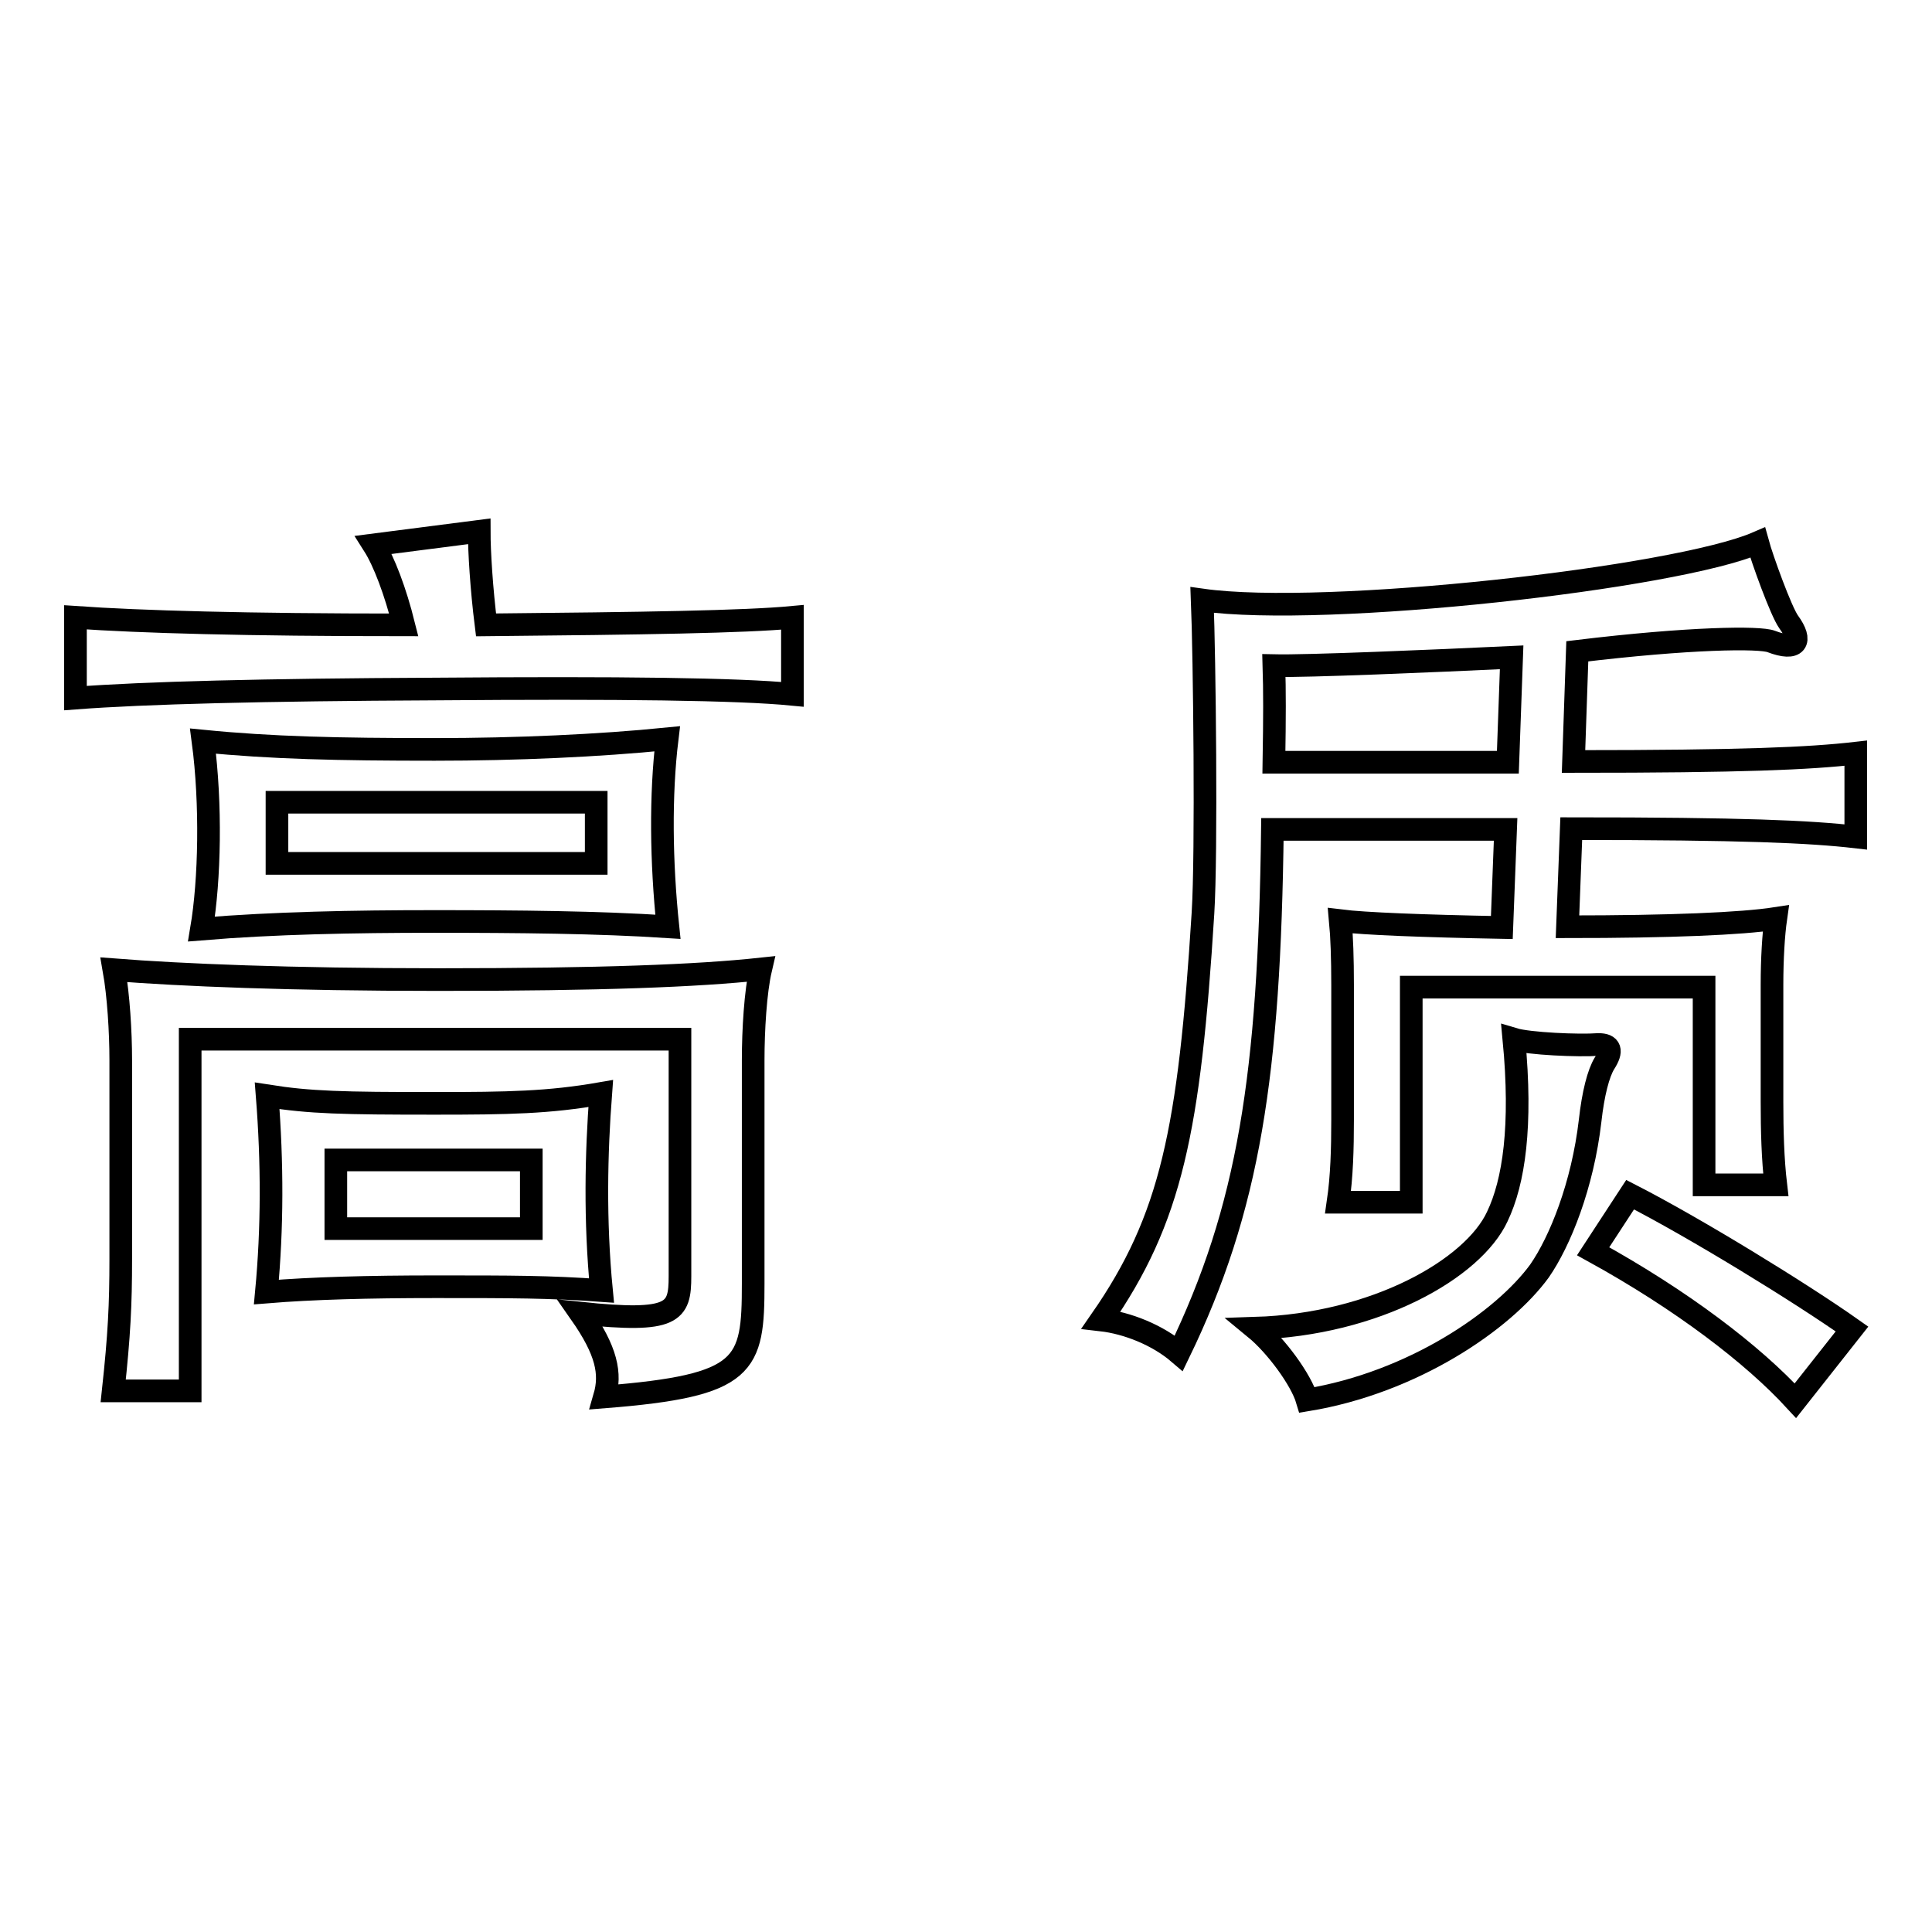
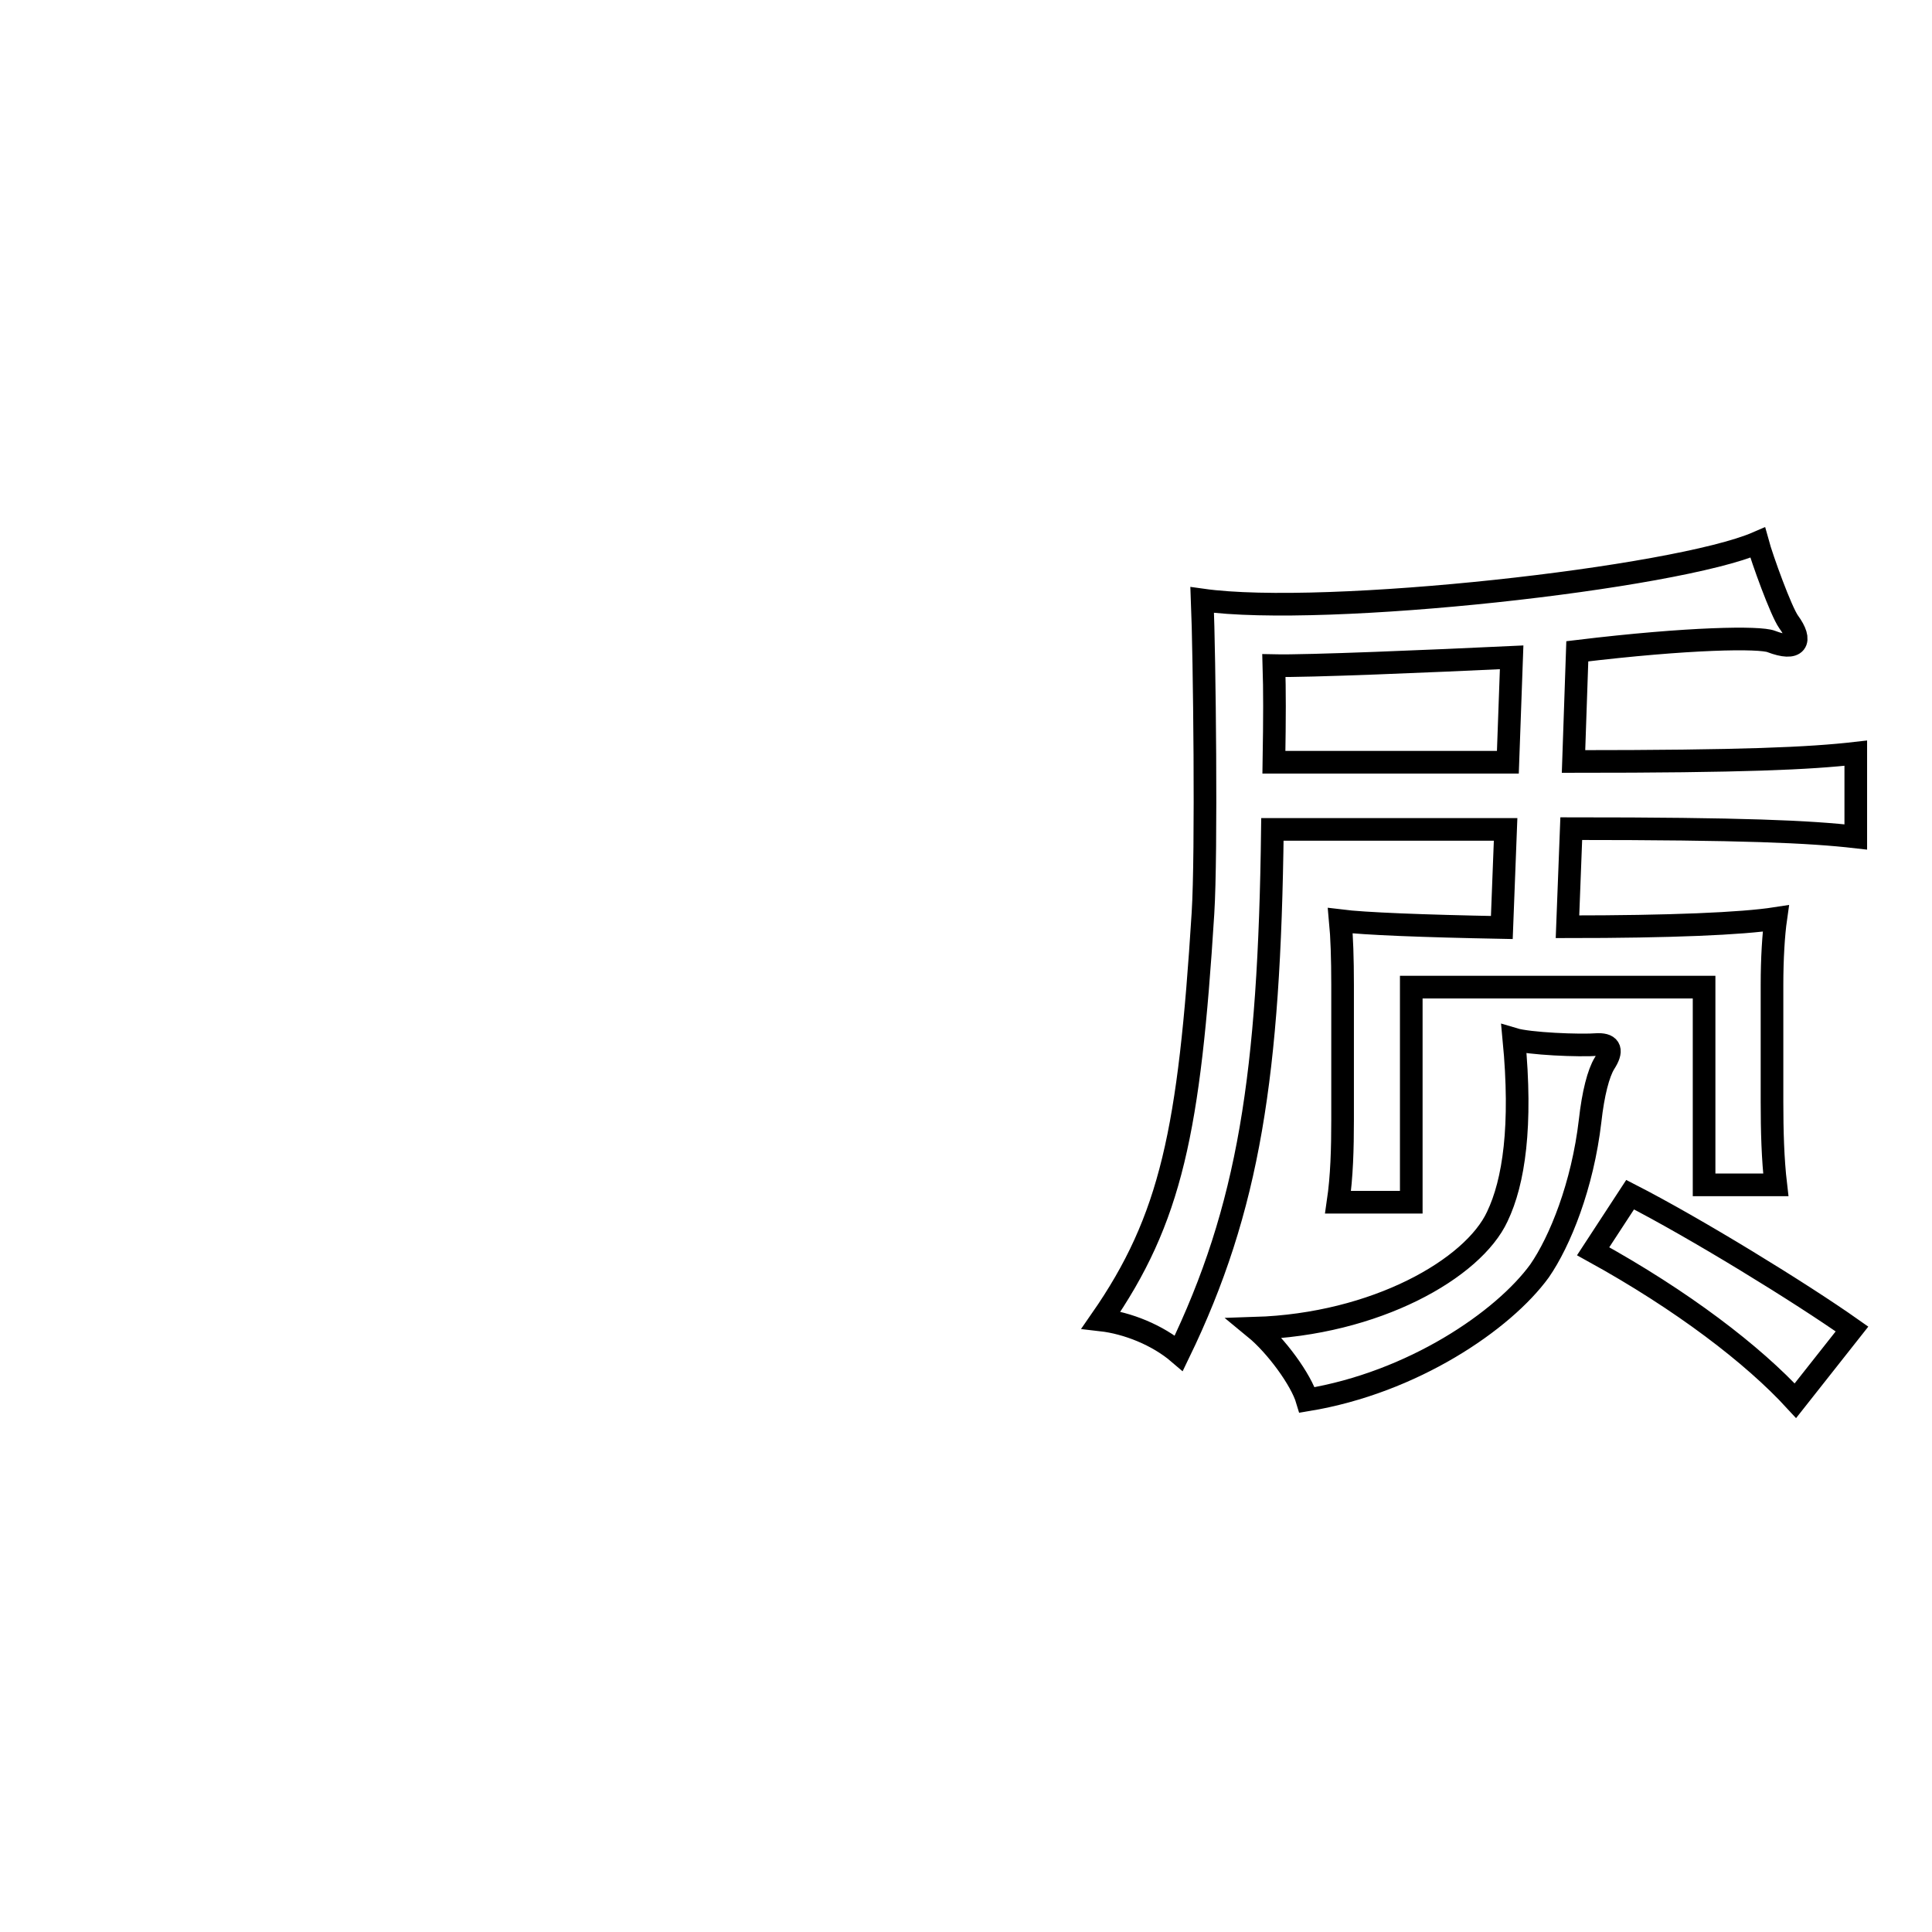
<svg xmlns="http://www.w3.org/2000/svg" version="1.1" x="0px" y="0px" viewBox="0 0 256 256" enable-background="new 0 0 256 256" xml:space="preserve">
  <g>
    <g>
-       <path stroke-width="3" fill-opacity="0" stroke="#000000" d="M105,81.8V92c-7.2-0.7-22.7-0.9-47.5-0.7C35,91.4,19.2,91.8,10,92.5V81.8c8.6,0.6,22.6,1,43.5,1c-1.1-4.4-2.6-8.4-4-10.6l14-1.8c0,2.7,0.3,7.6,0.9,12.4C85.4,82.6,98.6,82.4,105,81.8L105,81.8z M76.9,174c12.4,1.3,13.2-0.1,13.2-4.9v-31.4H25.2v46.6H15c0.8-7.4,1-11.4,1-17.5v-26.3c0-3.8-0.3-8.6-0.9-12c9,0.7,23.2,1.3,43,1.3c21.6,0,34.3-0.5,42.7-1.4c-0.7,3-1,8.1-1,12.1v29.6c0,10.9-0.8,13.5-19.7,15C81,182,80.4,179,76.9,174L76.9,174z M88.5,122.8c-9.2-0.6-19.8-0.7-31-0.7c-10.6,0-21.2,0.2-30.8,1c1.1-6.5,1.3-16.6,0.2-24.9c9.1,0.9,17.8,1.1,30.7,1.1c10.9,0,21.8-0.5,30.8-1.4C87.5,105.3,87.6,114.2,88.5,122.8L88.5,122.8z M79.7,171c-6.9-0.5-11.8-0.5-22-0.5c-8.9,0-16.3,0.2-22.4,0.7c0.8-8.5,0.8-17.1,0.1-26c5.7,0.9,10,1,22.2,1c9.8,0,15.1-0.1,22-1.3C79,152.8,78.8,161.7,79.7,171L79.7,171z M36.7,114.4H79v-8.1H36.7V114.4z M44.5,162.8h25.9v-9.1H44.5V162.8z" />
      <path stroke-width="3" fill-opacity="0" stroke="#000000" d="M156.2,179.3c-2.8-2.4-6.8-4-10.3-4.4c9.3-13.4,11.7-25.1,13.5-53.9c0.5-7.9,0.2-34.2-0.1-41.5c16.3,2.3,62.8-2.9,73.6-7.6c0.6,2.2,3.1,9.1,4.1,10.5c1.9,2.6,1.1,3.9-2.3,2.6c-1.5-0.6-10.8-0.5-25.7,1.3l-0.5,14.6c22.5,0,31.3-0.4,37.4-1.1v11.1c-6.1-0.7-14.9-1.1-37.7-1.1l-0.5,13c13.6,0,23.1-0.4,27.6-1.1c-0.3,2.1-0.5,5.3-0.5,8.8v15.5c0,3.8,0.1,7.6,0.5,11h-9.5v-26.2h-38.8v28.5h-9.7c0.5-3.4,0.6-7.1,0.6-10.9v-17.9c0-3.5-0.1-6.4-0.3-8.5c3.2,0.4,10.9,0.7,21.4,0.9l0.5-13h-30.9C168.2,142.4,165.5,160.1,156.2,179.3L156.2,179.3z M212.6,140.9c-0.8,1.3-1.5,4-1.9,7.6c-1,8.6-4,16-6.7,19.9c-4.8,6.6-16.8,14.8-30.8,17.1c-0.8-2.7-4.1-7.2-6.9-9.5c16-0.5,28.9-7.9,32.1-14.8c2.2-4.6,3.3-12,2.2-23.5c2,0.6,8.6,0.9,11.2,0.7C213.4,138.4,213.7,139.2,212.6,140.9L212.6,140.9z M168.8,88.2c0.1,3.3,0.1,6.7,0,12.8h31l0.5-13.9C189.7,87.6,173.2,88.3,168.8,88.2L168.8,88.2z M237.9,185.6c-5.6-6.1-15-13.3-26.8-19.8l4.9-7.5c8.6,4.4,22.6,13,29.4,17.8L237.9,185.6L237.9,185.6z" />
    </g>
  </g>
</svg>